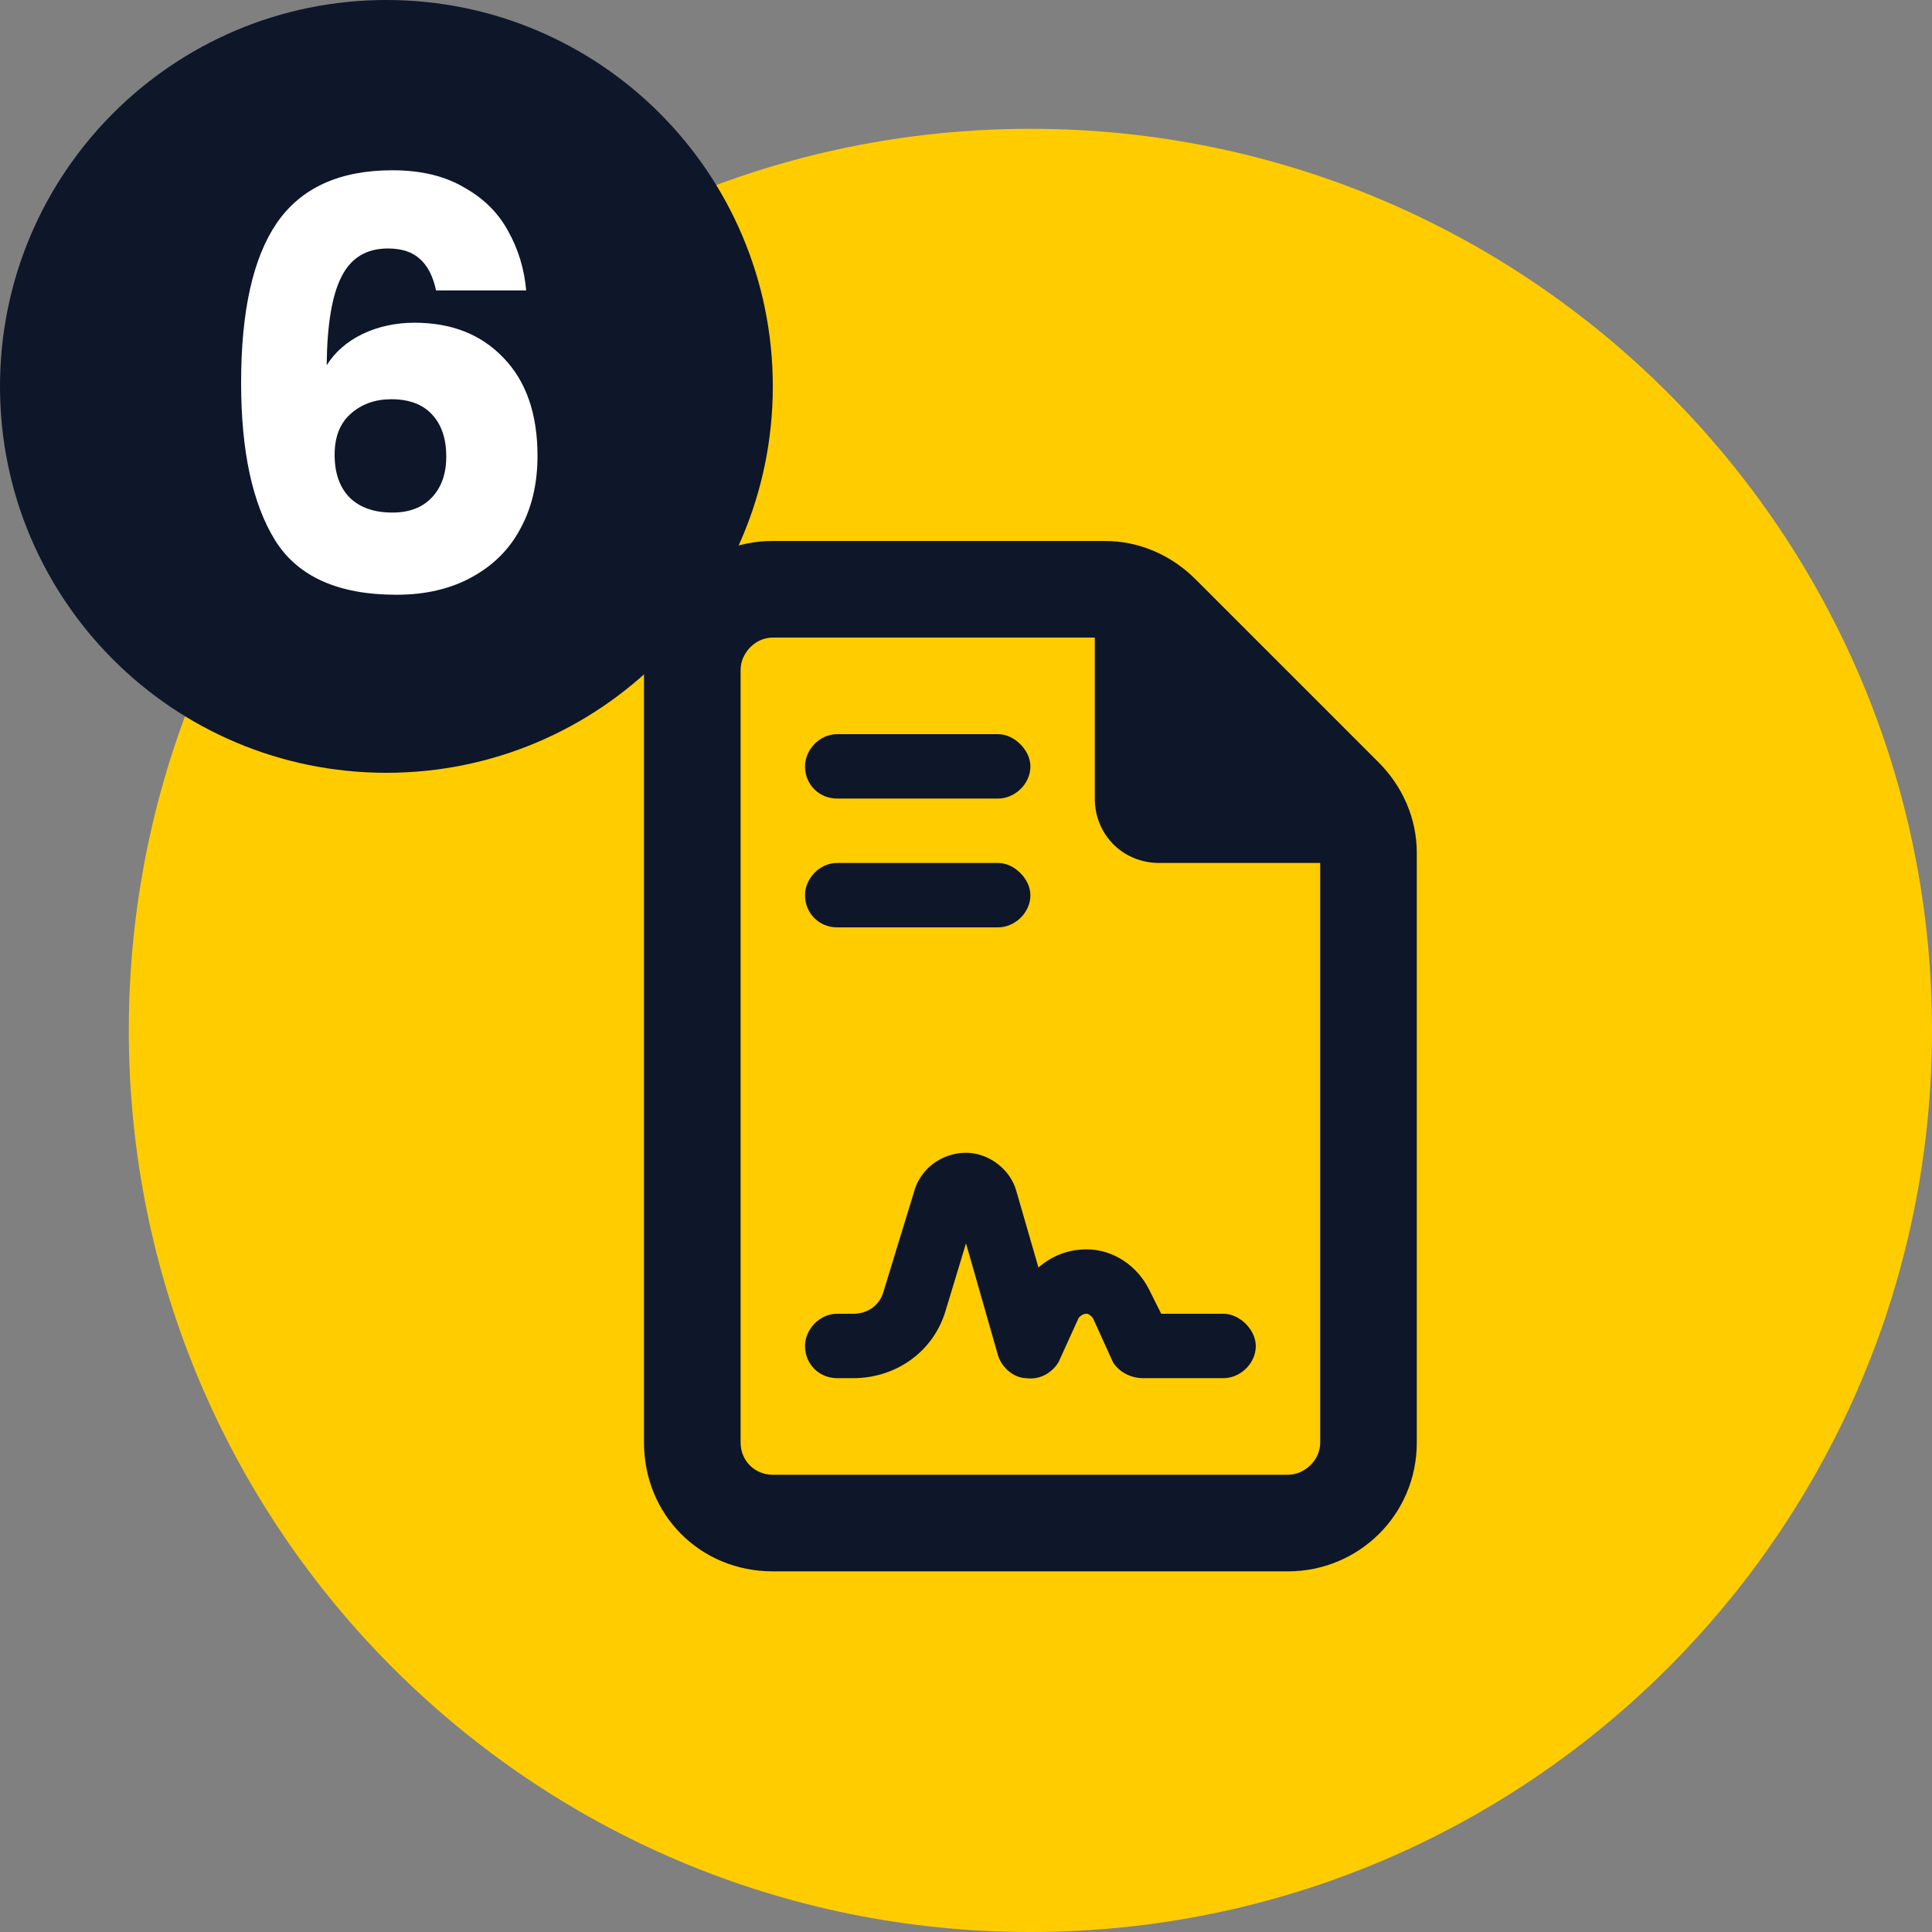
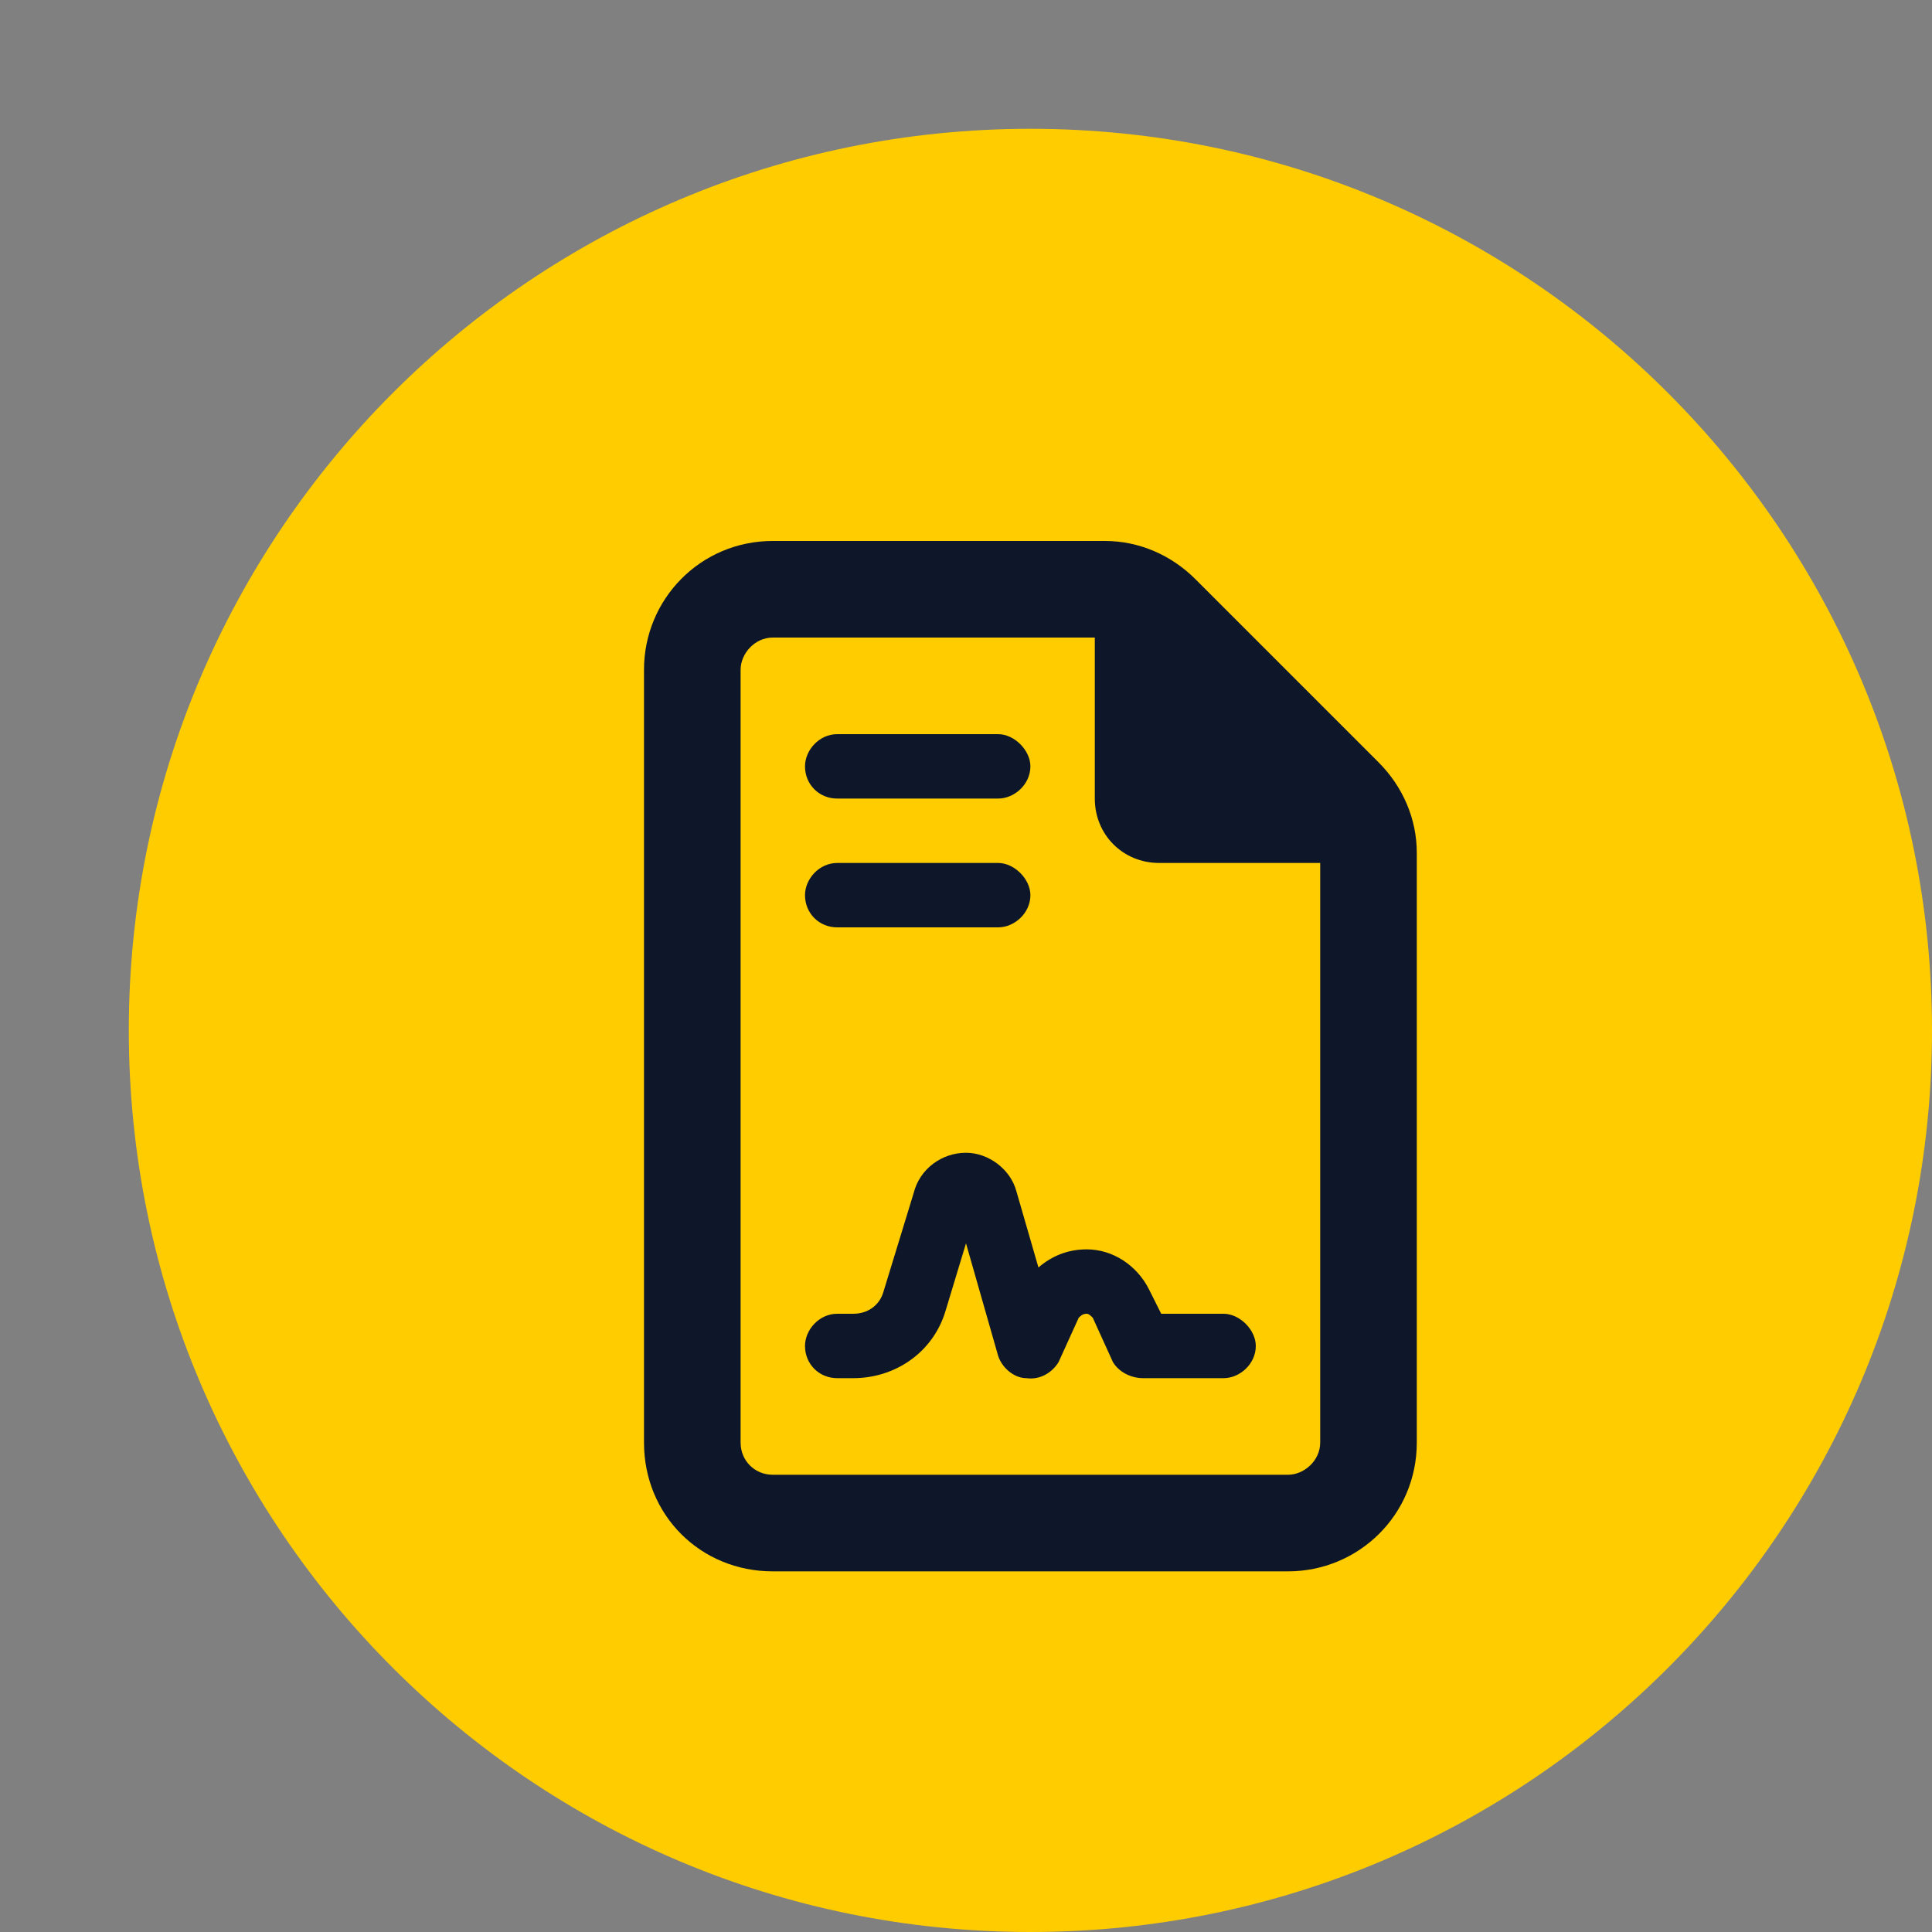
<svg xmlns="http://www.w3.org/2000/svg" width="75" height="75" viewBox="0 0 75 75" fill="none">
  <rect x="0" y="0" width="75" height="75" fill="#808080" stroke="none" />
  <path d="M5 40C5 20.67 20.67 5 40 5V5C59.33 5 75 20.67 75 40V40C75 59.33 59.33 75 40 75V75C20.67 75 5 59.33 5 40V40Z" fill="#FFCC00" />
  <path d="M28.75 56C28.75 56.703 29.297 57.25 30 57.25H50C50.625 57.25 51.25 56.703 51.25 56V33.5H45C43.594 33.5 42.5 32.406 42.5 31V24.75H30C29.297 24.75 28.75 25.375 28.75 26V56ZM30 21H42.891C44.219 21 45.469 21.547 46.406 22.484L53.516 29.594C54.453 30.531 55 31.781 55 33.109V56C55 58.812 52.734 61 50 61H30C27.188 61 25 58.812 25 56V26C25 23.266 27.188 21 30 21ZM32.5 28.5H38.75C39.375 28.5 40 29.125 40 29.75C40 30.453 39.375 31 38.75 31H32.5C31.797 31 31.25 30.453 31.25 29.75C31.25 29.125 31.797 28.5 32.5 28.5ZM32.5 33.5H38.75C39.375 33.5 40 34.125 40 34.75C40 35.453 39.375 36 38.75 36H32.5C31.797 36 31.25 35.453 31.25 34.75C31.25 34.125 31.797 33.5 32.5 33.5ZM36.719 50.844C36.25 52.484 34.766 53.5 33.125 53.5H32.5C31.797 53.5 31.25 52.953 31.25 52.25C31.25 51.625 31.797 51 32.5 51H33.125C33.672 51 34.141 50.688 34.297 50.141L35.469 46.312C35.703 45.375 36.562 44.75 37.5 44.75C38.359 44.75 39.219 45.375 39.453 46.234L40.312 49.203C40.859 48.734 41.484 48.5 42.188 48.5C43.203 48.5 44.141 49.125 44.609 50.062L45.078 51H47.5C48.125 51 48.75 51.625 48.75 52.25C48.75 52.953 48.125 53.5 47.5 53.5H44.375C43.906 53.5 43.438 53.266 43.203 52.875L42.422 51.156C42.344 51.078 42.266 51 42.188 51C42.031 51 41.953 51.078 41.875 51.156L41.094 52.875C40.859 53.266 40.391 53.578 39.844 53.5C39.375 53.5 38.906 53.109 38.75 52.641L37.5 48.266L36.719 50.844Z" fill="#0E162A" />
-   <path d="M0 15C0 6.716 6.716 0 15 0V0C23.284 0 30 6.716 30 15V15C30 23.284 23.284 30 15 30V30C6.716 30 0 23.284 0 15V15Z" fill="#0E162A" />
-   <path d="M16.928 11.274C16.811 10.731 16.606 10.328 16.312 10.064C16.019 9.785 15.601 9.646 15.058 9.646C14.222 9.646 13.621 10.012 13.254 10.746C12.888 11.464 12.697 12.608 12.682 14.178C13.005 13.665 13.467 13.261 14.068 12.968C14.684 12.675 15.359 12.528 16.092 12.528C17.53 12.528 18.681 12.982 19.546 13.892C20.426 14.801 20.866 16.07 20.866 17.698C20.866 18.768 20.646 19.707 20.206 20.514C19.781 21.32 19.15 21.951 18.314 22.406C17.493 22.86 16.518 23.088 15.388 23.088C13.13 23.088 11.56 22.384 10.68 20.976C9.8 19.553 9.36 17.515 9.36 14.86C9.36 12.073 9.822 10.005 10.746 8.656C11.685 7.292 13.181 6.61 15.234 6.61C16.334 6.61 17.258 6.83 18.006 7.27C18.769 7.695 19.341 8.26 19.722 8.964C20.118 9.668 20.353 10.438 20.426 11.274H16.928ZM15.19 15.498C14.56 15.498 14.032 15.688 13.606 16.07C13.196 16.436 12.99 16.965 12.99 17.654C12.99 18.358 13.181 18.908 13.562 19.304C13.958 19.7 14.516 19.898 15.234 19.898C15.88 19.898 16.386 19.707 16.752 19.326C17.134 18.93 17.324 18.395 17.324 17.72C17.324 17.03 17.141 16.488 16.774 16.092C16.408 15.696 15.88 15.498 15.19 15.498Z" fill="white" />
</svg>